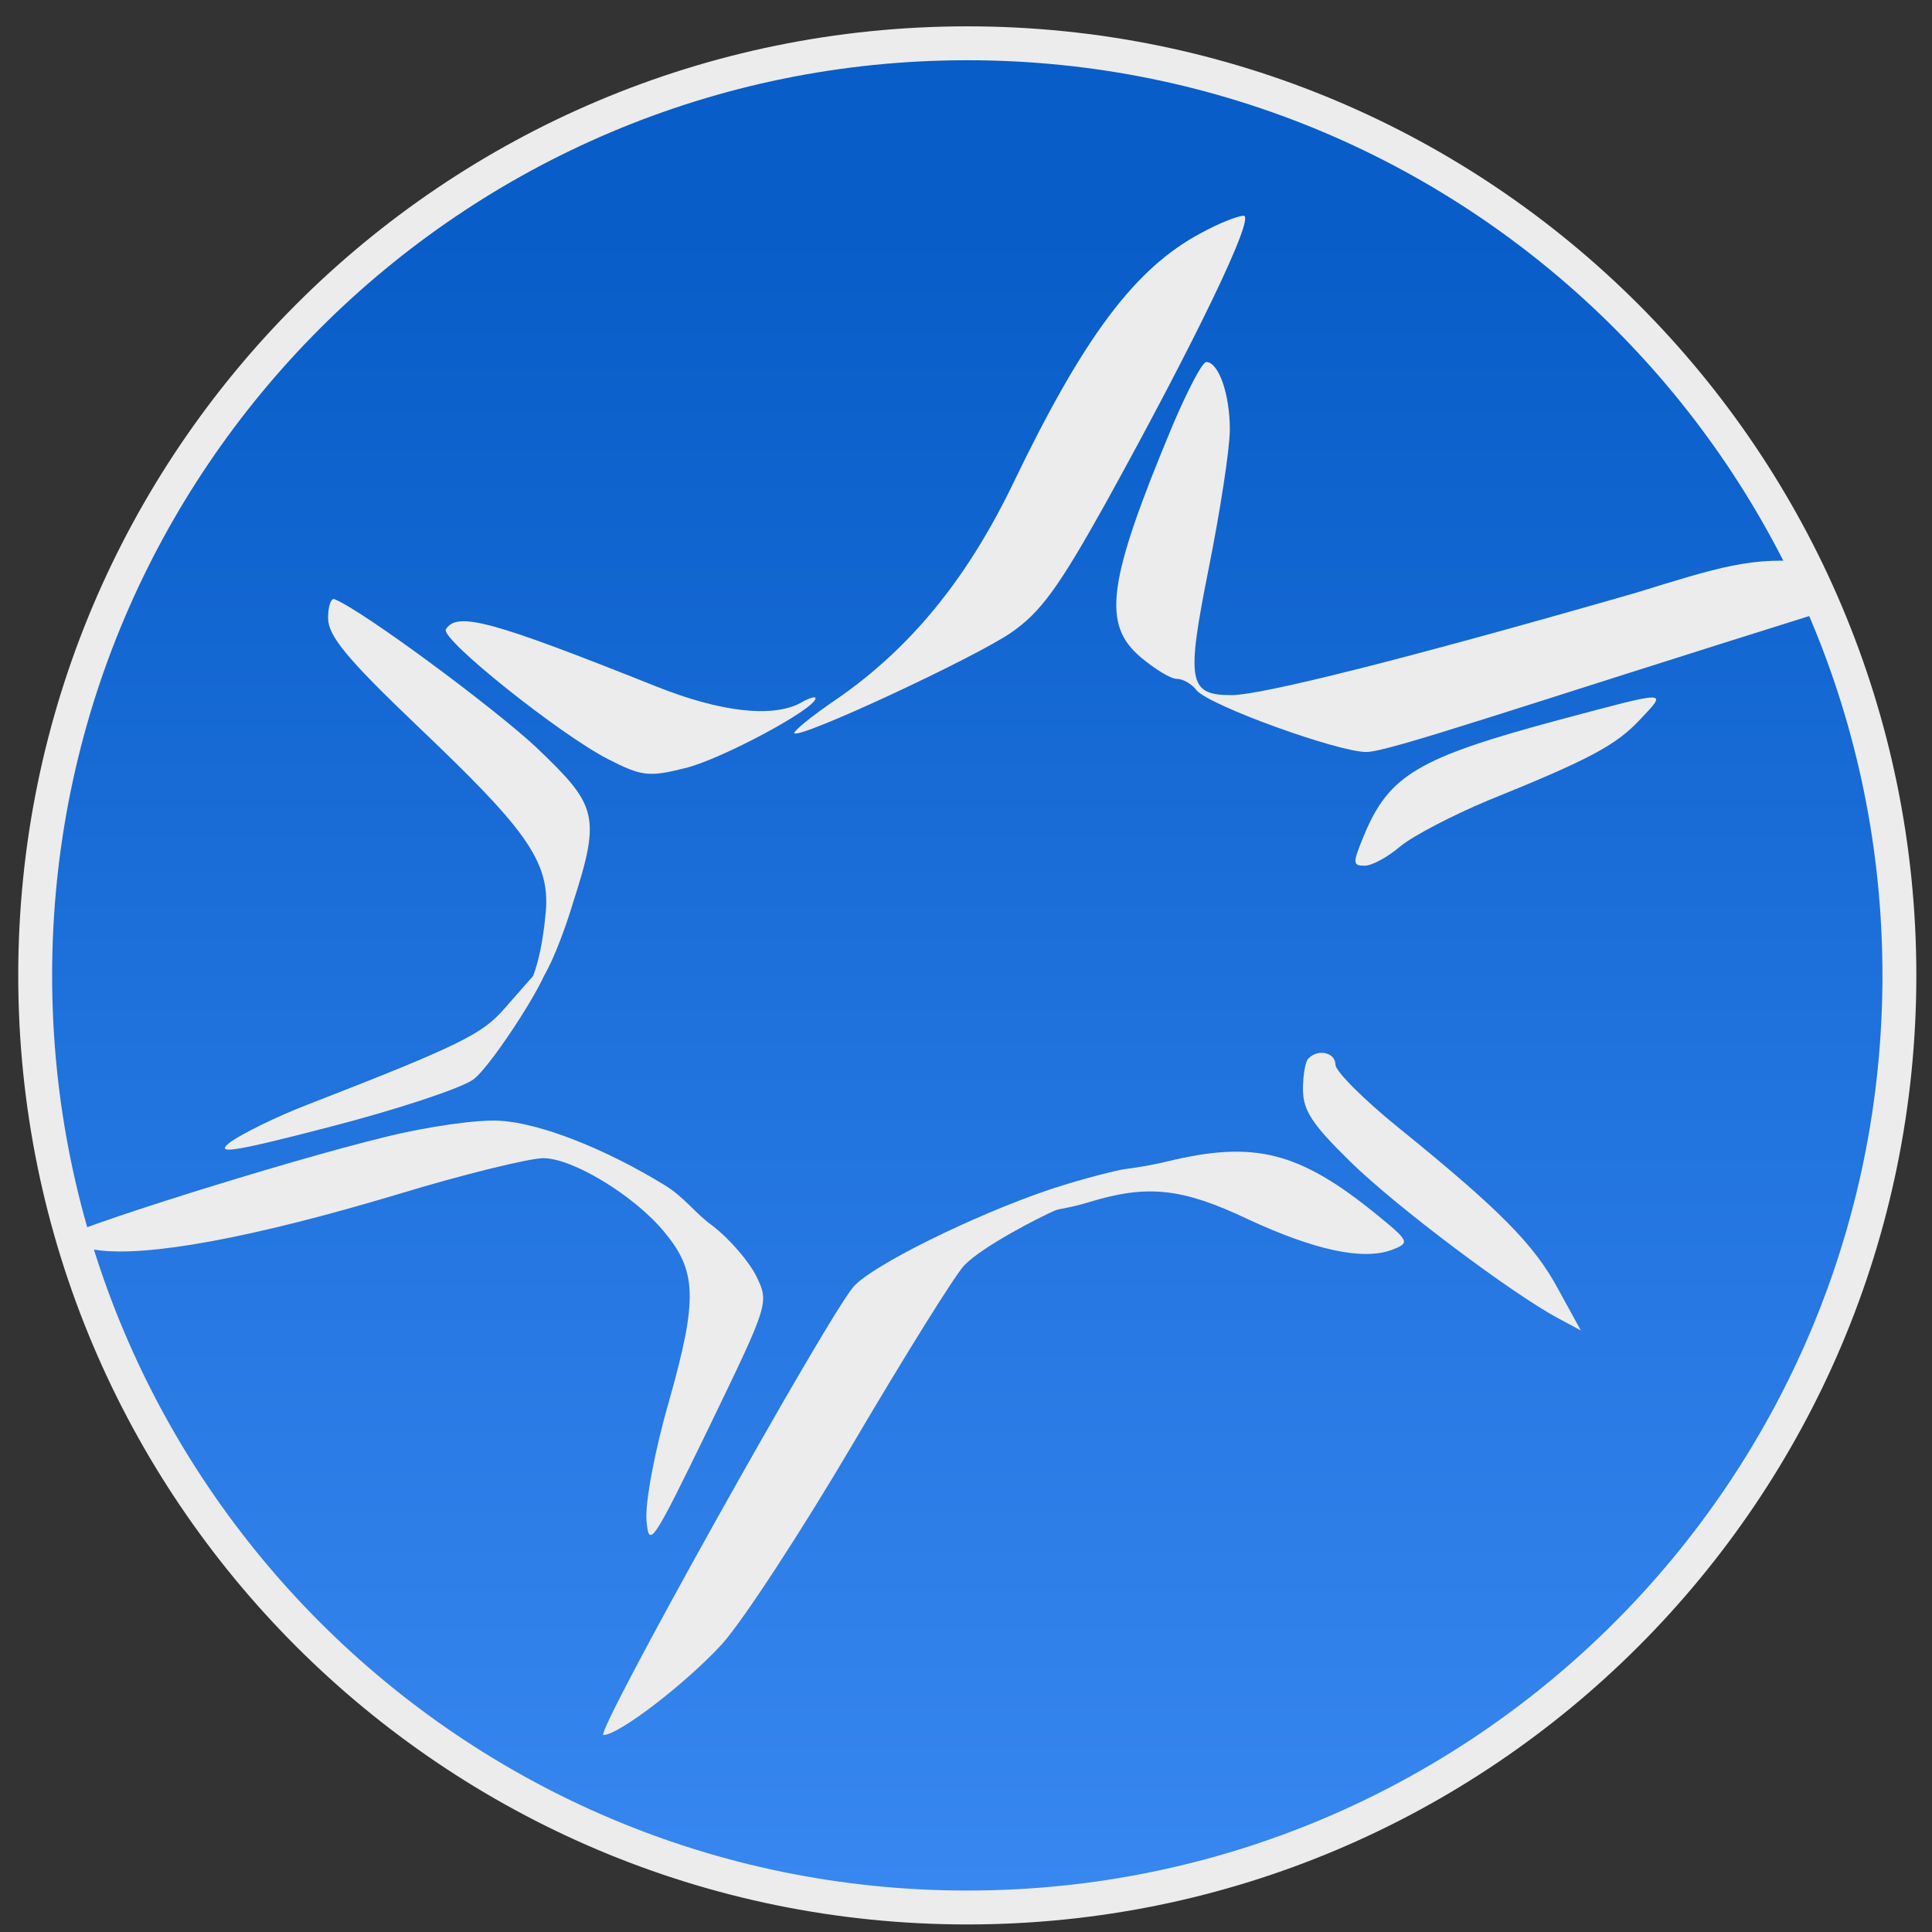
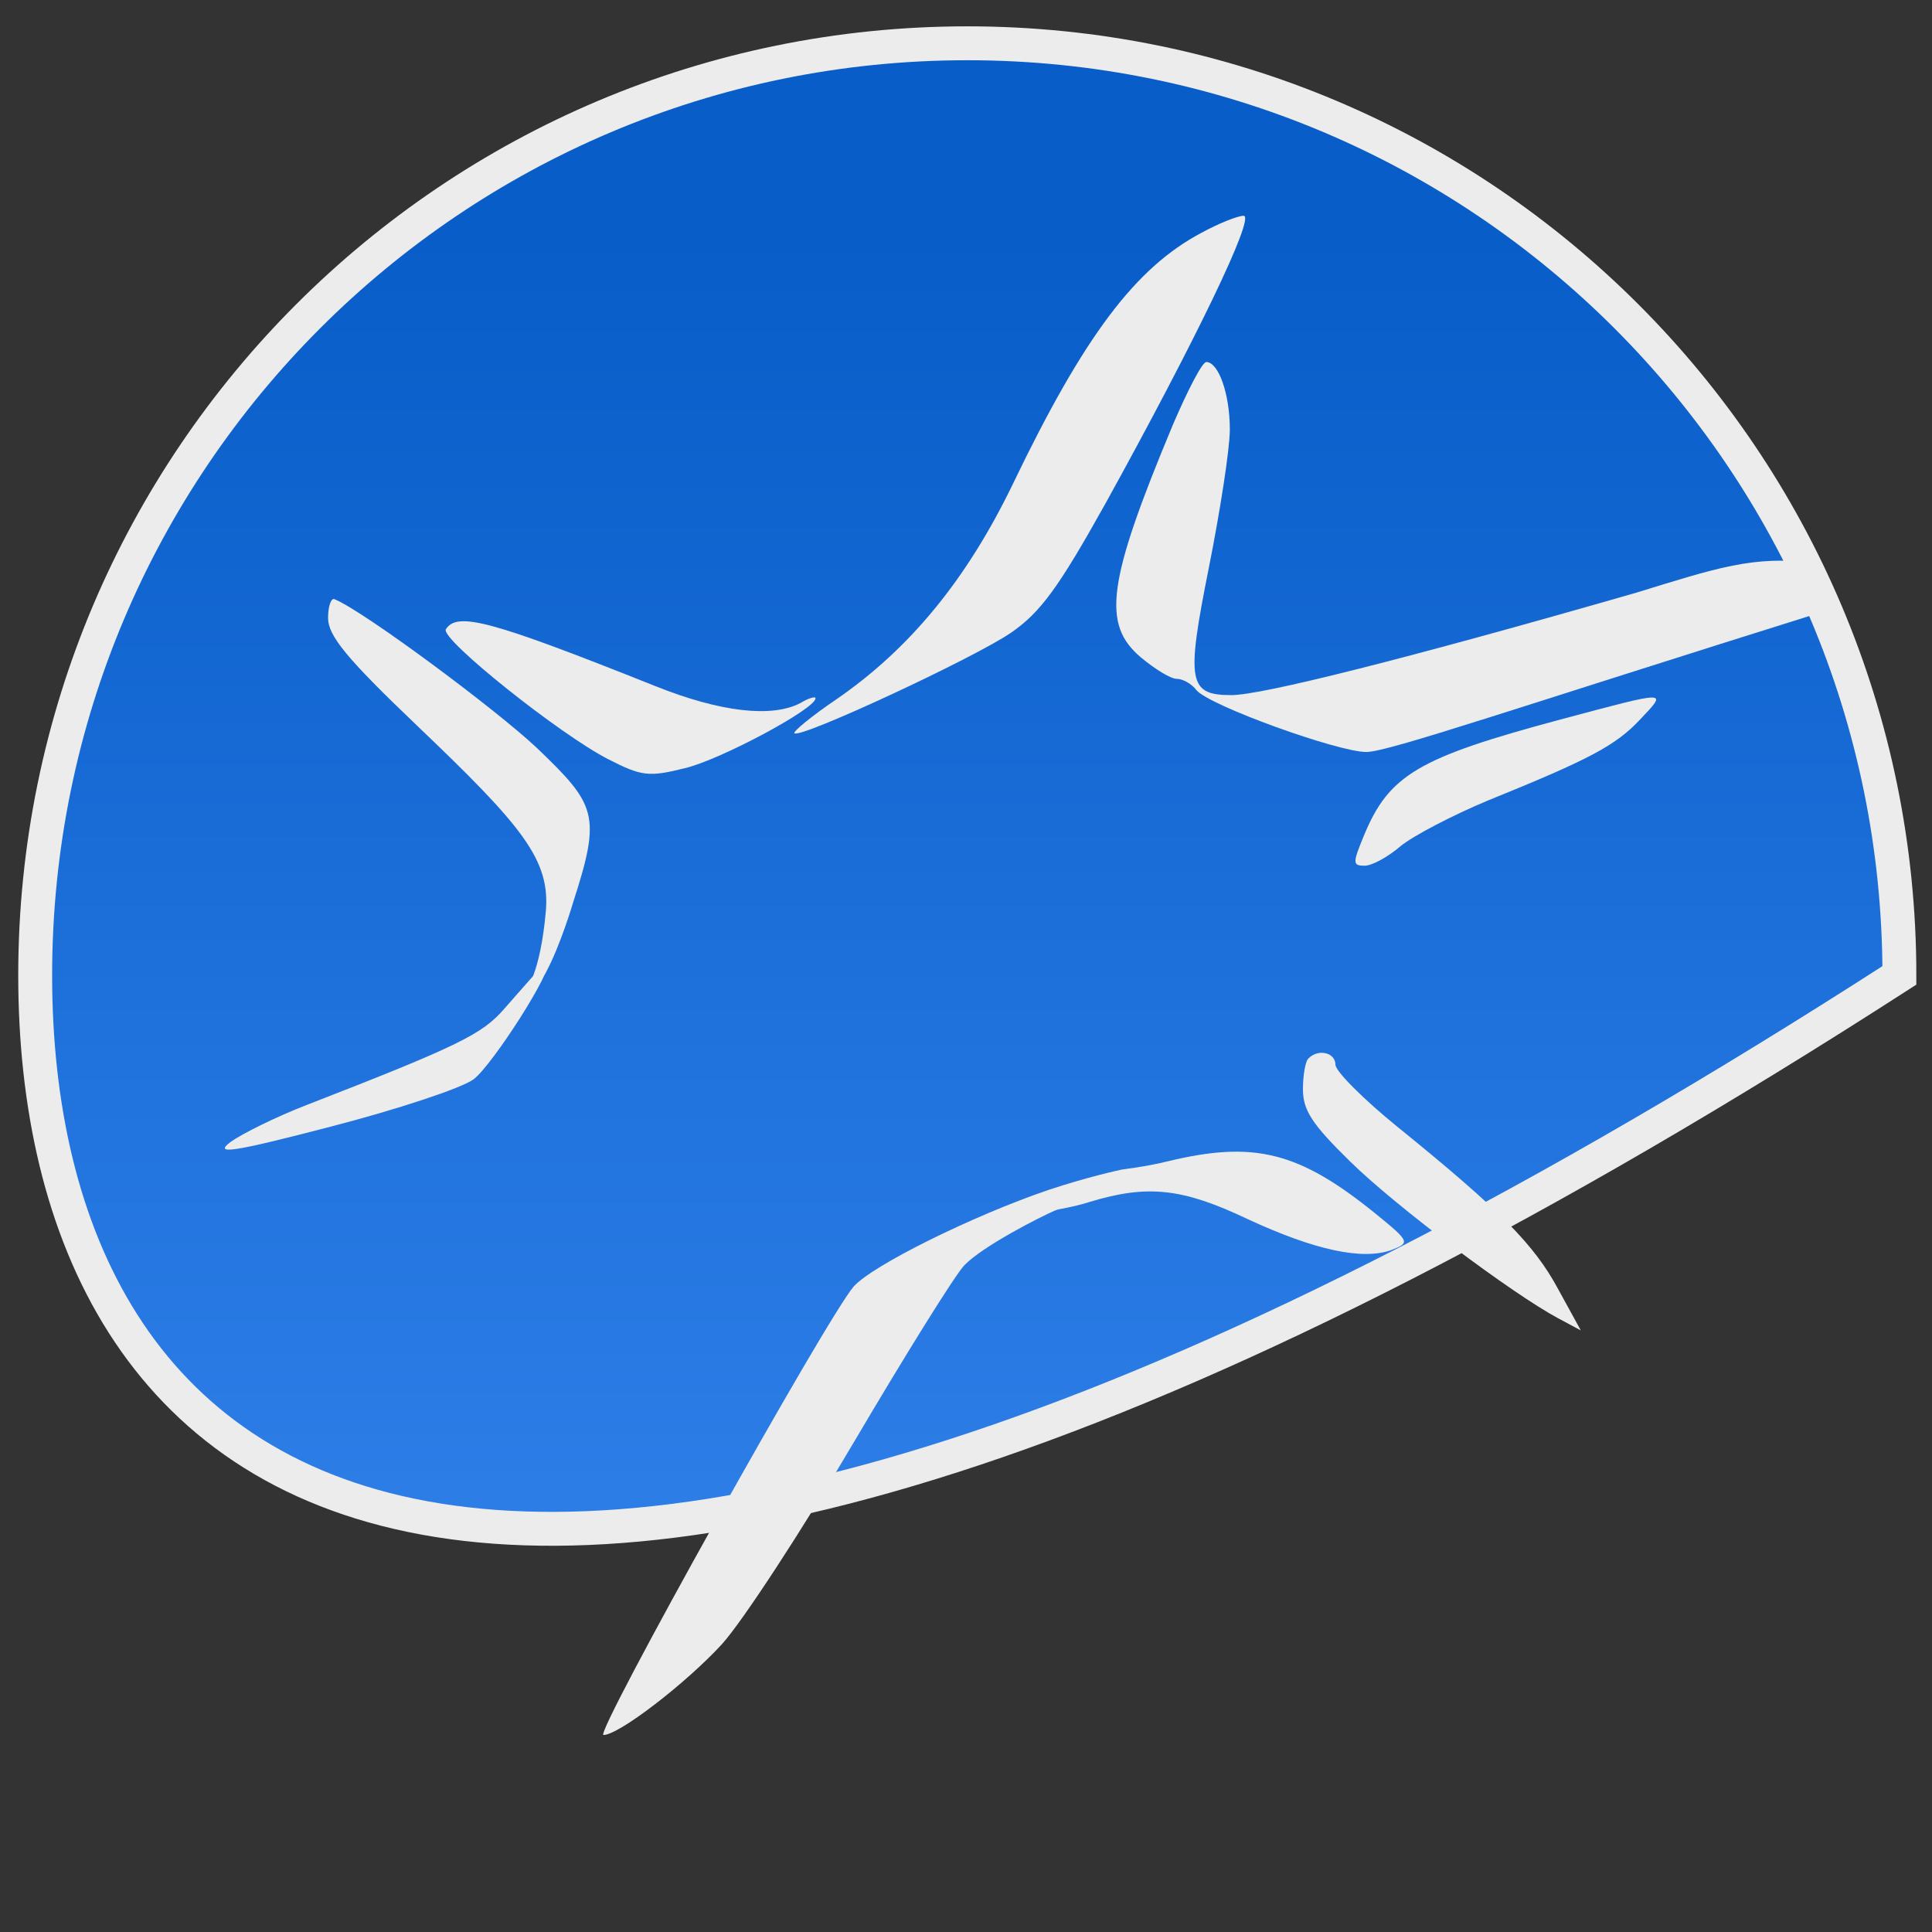
<svg xmlns="http://www.w3.org/2000/svg" width="57" height="57" viewBox="0 0 57 57" fill="none">
  <rect x="0" y="0" width="57" height="57" fill="#333333" stroke="none" />
  <g clip-path="url(#clip0_128_154)">
-     <path d="M28.538 1.277C43.725 1.277 56.038 13.589 56.038 28.777C56.038 43.965 43.725 56.277 28.538 56.277C13.35 56.277 1.038 43.965 1.038 28.777C1.038 13.589 13.35 1.277 28.538 1.277Z" fill="url(#paint0_linear_128_154)" stroke="#ECECEC" />
+     <path d="M28.538 1.277C43.725 1.277 56.038 13.589 56.038 28.777C13.35 56.277 1.038 43.965 1.038 28.777C1.038 13.589 13.35 1.277 28.538 1.277Z" fill="url(#paint0_linear_128_154)" stroke="#ECECEC" />
    <path d="M35.445 6.869C33.504 7.9 31.994 9.889 29.884 14.276C28.518 17.104 26.84 19.141 24.683 20.627C23.94 21.131 23.389 21.586 23.437 21.634C23.605 21.802 28.758 19.405 29.836 18.662C30.699 18.063 31.227 17.344 32.617 14.851C35.253 10.081 37.051 6.366 36.691 6.366C36.524 6.366 35.972 6.582 35.445 6.869Z" fill="#ECECEC" />
    <path d="M34.606 12.526C32.665 17.176 32.497 18.423 33.671 19.405C34.079 19.741 34.534 20.029 34.726 20.029C34.894 20.029 35.157 20.172 35.301 20.364C35.685 20.82 39.472 22.186 40.311 22.186C40.958 22.186 44.785 20.865 53.893 18.013C53.592 17.342 53.679 17.368 53.505 16.611C51.755 16.372 50.612 16.769 48.268 17.488C41.437 19.453 37.219 20.508 36.332 20.508C35.062 20.508 34.99 20.124 35.661 16.769C35.996 15.091 36.284 13.245 36.284 12.67C36.284 11.615 35.948 10.681 35.589 10.681C35.469 10.681 35.038 11.52 34.606 12.526Z" fill="#ECECEC" />
    <path d="M9.679 18.231C9.679 18.758 10.23 19.429 12.315 21.419C15.431 24.391 16.241 25.373 16.102 26.907C15.936 28.745 15.513 29.217 15.513 29.217C15.513 29.217 15.955 28.966 16.102 28.696C16.536 27.899 16.91 26.62 16.91 26.62C17.749 24.031 17.588 23.744 15.839 22.066C14.616 20.915 10.709 18.015 9.87 17.679C9.775 17.631 9.679 17.871 9.679 18.231Z" fill="#ECECEC" />
    <path d="M13.154 18.566C12.986 18.854 16.534 21.682 17.948 22.401C18.931 22.904 19.146 22.928 20.201 22.665C21.232 22.425 24.06 20.915 24.06 20.603C24.06 20.532 23.844 20.603 23.605 20.747C22.766 21.179 21.256 21.011 19.338 20.244C14.472 18.302 13.49 18.039 13.154 18.566Z" fill="#ECECEC" />
    <path d="M46.039 21.227C41.845 22.353 40.982 22.857 40.239 24.654C39.903 25.469 39.903 25.541 40.263 25.541C40.479 25.541 40.958 25.278 41.318 24.966C41.701 24.654 42.852 24.055 43.882 23.624C46.902 22.401 47.669 21.994 48.388 21.227C49.203 20.364 49.275 20.364 46.039 21.227Z" fill="#ECECEC" />
    <path d="M14.88 29.76C14.233 30.503 13.585 30.838 9.079 32.588C8.145 32.947 7.138 33.451 6.802 33.691C6.299 34.074 6.826 34.002 9.774 33.235C11.716 32.732 13.609 32.108 13.969 31.845C14.52 31.437 16.367 28.557 16.151 28.389C16.103 28.341 15.263 29.328 14.88 29.76Z" fill="#ECECEC" />
    <path d="M38.609 31.222C38.513 31.294 38.441 31.725 38.441 32.132C38.441 32.756 38.705 33.163 39.831 34.266C41.198 35.608 44.625 38.173 45.968 38.892L46.639 39.251L45.968 38.029C45.273 36.734 44.266 35.704 41.246 33.259C40.239 32.444 39.4 31.605 39.4 31.413C39.4 31.054 38.897 30.934 38.609 31.222Z" fill="#ECECEC" />
-     <path d="M11.356 33.547C8.48 34.242 1.769 36.351 1.769 36.567C1.769 36.663 2.248 36.806 2.847 36.878C4.334 37.094 7.449 36.519 11.692 35.248C13.657 34.649 15.623 34.17 16.03 34.17C16.893 34.17 18.715 35.272 19.602 36.351C20.561 37.502 20.584 38.34 19.745 41.313C19.314 42.799 19.026 44.357 19.074 44.86C19.146 45.699 19.242 45.555 20.92 42.104C22.694 38.436 22.694 38.436 22.31 37.645C22.095 37.214 21.519 36.543 21.016 36.159C20.512 35.8 20.21 35.334 19.602 34.961C17.879 33.905 15.959 33.139 14.76 33.067C14.137 33.019 12.603 33.235 11.356 33.547Z" fill="#ECECEC" />
    <path d="M34.438 34.266C33.743 34.434 33.14 34.495 33.096 34.506C33.012 34.525 32.09 34.721 30.939 35.105C28.686 35.872 25.738 37.334 25.186 37.957C24.395 38.868 17.517 51.188 17.804 51.188C18.259 51.188 20.249 49.654 21.304 48.503C21.927 47.808 23.677 45.124 25.186 42.559C26.697 39.995 28.159 37.645 28.446 37.334C28.998 36.759 30.72 35.888 31.115 35.718C31.285 35.645 31.514 35.656 32.138 35.464C33.863 34.937 34.894 35.057 36.811 35.968C38.777 36.879 40.191 37.19 41.054 36.879C41.605 36.663 41.605 36.639 40.575 35.8C38.322 33.978 37.003 33.643 34.438 34.266Z" fill="#ECECEC" />
  </g>
  <defs>
    <linearGradient id="paint0_linear_128_154" x1="28.538" y1="0.777" x2="28.538" y2="56.777" gradientUnits="userSpaceOnUse">
      <stop offset="0.109" stop-color="#085DC8" />
      <stop offset="1" stop-color="#3988F1" />
    </linearGradient>
    <clipPath id="clip0_128_154">
      <rect width="56" height="56" fill="white" transform="translate(0.538 0.777)" />
    </clipPath>
  </defs>
</svg>